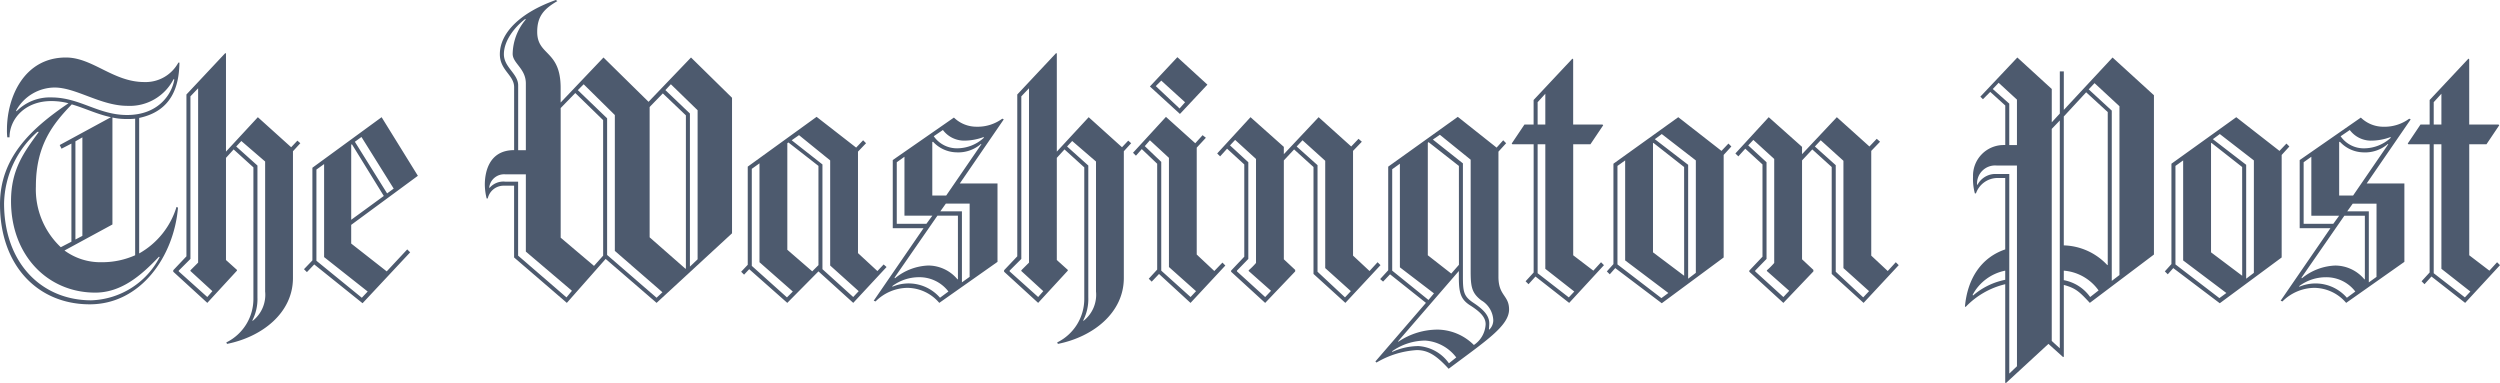
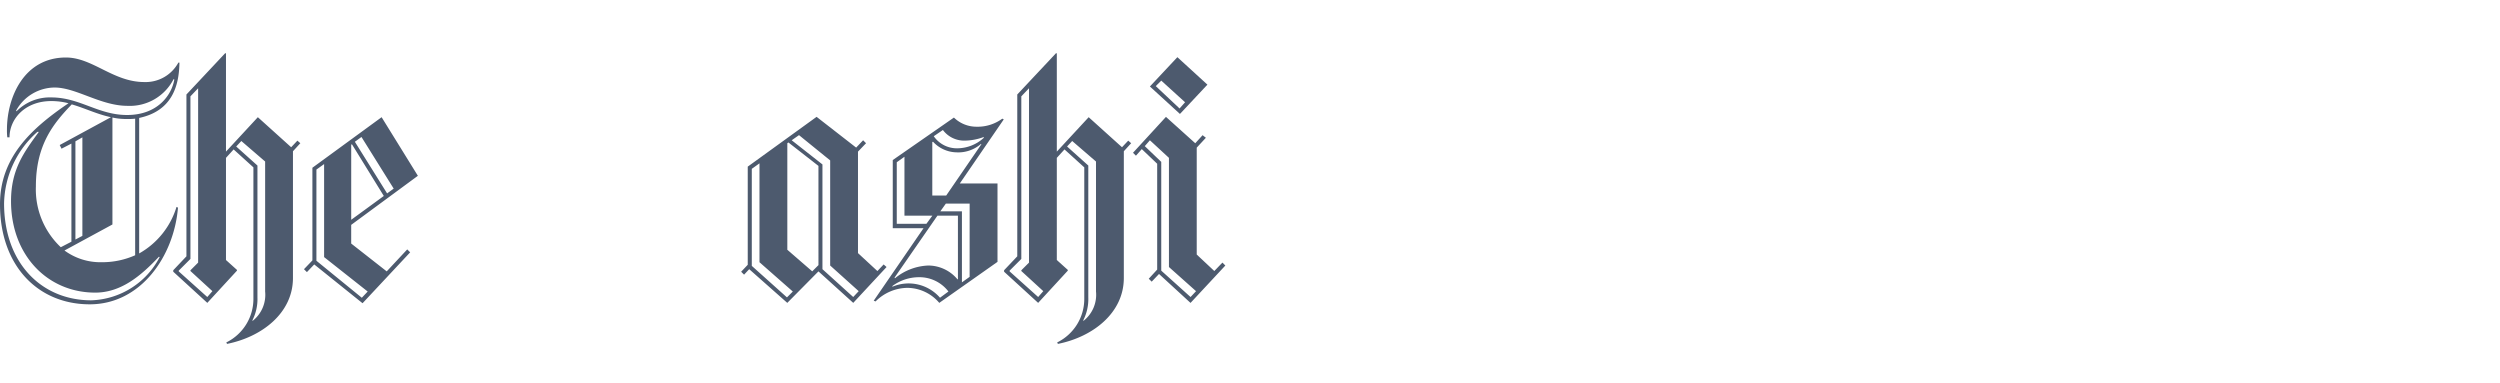
<svg xmlns="http://www.w3.org/2000/svg" width="312.86" height="47.939" viewBox="0 0 312.86 47.939">
  <g id="washington_post" data-name="washington post" transform="translate(-0.82 -0.94)">
    <g id="twp-masthead-415x57" transform="translate(0.82 0.94)">
      <path id="Shape" d="M18.236,18.866V35.824A10.009,10.009,0,0,0,22.91,30l.184.092c-.5,6.05-4.629,12.1-11.045,12.1C5.586,42.194.82,37.382.82,29.682c0-5.774,3.758-9.4,8.571-12.65a8.4,8.4,0,0,0-2.154-.275c-3.3,0-5.225,2.246-5.225,4.538H1.736a6.735,6.735,0,0,1-.046-.962c0-4.079,2.154-9.029,7.379-9.029,3.346,0,5.912,3.071,9.808,3.071a4.661,4.661,0,0,0,4.262-2.429h.137C23.231,14.925,22.315,18,18.236,18.866Zm2.475,17.37c-2.292,2.429-4.766,4.491-7.975,4.491C6.778,40.728,2.2,36.053,2.2,29.27c0-3.987,1.65-6.141,3.483-8.662H5.5a12.271,12.271,0,0,0-4.17,8.937c0,7.517,4.72,12.146,10.908,12.146A10.011,10.011,0,0,0,20.8,36.282Zm1.833-22.228a6.151,6.151,0,0,1-5.774,3.345c-3.346,0-6.416-2.292-9.12-2.292a5.544,5.544,0,0,0-4.813,2.888l.046.092A5.843,5.843,0,0,1,7.236,16.3c3.575,0,5.866,2.2,9.487,2.2,3.85,0,5.591-2.521,5.912-4.445ZM9.8,17.171C7.465,19.6,5.311,22.258,5.311,27.437a9.928,9.928,0,0,0,3.117,7.608l1.329-.688V22.075l-1.237.641-.229-.458,6.416-3.484C12.965,18.408,11.407,17.629,9.8,17.171Zm7.929,1.787A7.167,7.167,0,0,1,16.723,19a8,8,0,0,1-1.833-.184V32.2l-6,3.256a7.585,7.585,0,0,0,4.674,1.466,10.119,10.119,0,0,0,4.17-.871v-17.1Zm-6.6,2.338-.871.5V34.083l.871-.458Zm26.353,1.741V38.895c0,4.4-3.9,7.379-8.25,8.25l-.091-.184a6.07,6.07,0,0,0,3.392-5.5V25.053l-2.475-2.245L29.1,23.862V36.649l1.375,1.237v.092l-3.712,4.033-4.262-3.9v-.184l1.65-1.742V15.933l4.858-5.178.091.045V23.083l3.988-4.308,4.17,3.759.779-.826.367.322ZM24.652,38.024v-.091l.962-.963V15.154l-.962,1.009V36.511l-1.467,1.467v.091l3.575,3.208.641-.733ZM34,24.32l-2.979-2.566-.641.687,2.658,2.384v16.5a5.857,5.857,0,0,1-.641,2.887l.046.046A4.139,4.139,0,0,0,34,40.59V24.32Zm10.77,7.929v2.337l4.445,3.483,2.567-2.75.367.366-5.958,6.37L40.144,37.2l-.916.962-.367-.366,1.054-1.1V25.1l8.662-6.325,4.538,7.333ZM41.38,36.282V24.641l-.962.688V36.741L46.1,41.37l.733-.779Zm3.484-14.117-.092.046v9.4l4.079-2.979Zm1.191-.916-.825.6,4.034,6.462.825-.6Z" transform="translate(-0.82 -4.108)" fill="#4d5a6e" />
-       <path id="Shape-2" data-name="Shape" d="M111.9,38.843l-6.371-5.5-4.858,5.5-6.6-5.683V24.177H92.791a2.037,2.037,0,0,0-2.017,1.6h-.137a7.283,7.283,0,0,1-.229-1.741c0-1.192.321-4.308,3.667-4.308V11.848c0-1.512-1.787-2.108-1.787-4.125,0-2.611,2.475-5.178,7.012-6.783l.184.137c-1.65.963-2.521,1.879-2.521,3.85,0,3.025,2.933,2.246,2.933,7.012v1.833l5.362-5.637,5.637,5.545,5.316-5.545,5.133,5.041V30.135ZM95.542,32.427v-9.67H92.975a1.871,1.871,0,0,0-2.017,1.65l.045.046a2.274,2.274,0,0,1,1.971-.779h1.6v9.258l6.05,5.225.687-.826Zm0-21.037c0-1.879-1.65-2.521-1.65-3.712a6.812,6.812,0,0,1,1.65-4.308l-.091-.045c-1.375,1.054-2.658,2.75-2.658,4.4s1.787,2.429,1.787,3.9v8.112h.962Zm9.67,4.584-3.483-3.392L99.9,14.461V30.685l4.17,3.529,1.146-1.283Zm1.466,16.362v-17l-3.9-3.85-.733.733,3.667,3.528v17.1L111.9,38.2l.733-.688Zm8.892-16.958-2.887-2.75-1.65,1.7V30.639l4.492,3.941.045-.045Zm1.466-.641-3.346-3.254-.687.733,3.071,2.933V34.306l.962-.917Z" transform="translate(-29.735 -0.94)" fill="#4d5a6e" />
      <path id="Shape-3" data-name="Shape" d="M151.8,42.011l-4.354-3.942-3.9,3.942-4.766-4.217-.642.687-.366-.366.825-.871V24.962l8.617-6.233,4.95,3.85.871-.917.367.367-1.008,1.054v12.7l2.429,2.245.78-.825.366.321Zm-11.733-5.087V24.549l-.962.687V37.382l4.4,3.942.733-.733Zm7.379-12.054-3.758-2.933-.137.092V35.365l3.117,2.7.779-.779Zm1.467,12.466V24.183l-3.9-3.163-.916.641,3.849,3.025V37.794l3.85,3.483.687-.733ZM165.134,27.07h4.72v9.808l-7.287,5.133a5.29,5.29,0,0,0-4.033-1.879,5.731,5.731,0,0,0-3.942,1.7l-.229-.092,6.233-9.074h-3.85V24.137L164.4,18.82a4.031,4.031,0,0,0,2.8,1.145,5.205,5.205,0,0,0,3.254-1.008l.184.091ZM160,38.8a5.589,5.589,0,0,0-3.3,1.1v.092a5.2,5.2,0,0,1,5.958,1.375l1.054-.779A4.559,4.559,0,0,0,160,38.8Zm4.9-7.7h-2.567l-5.362,7.746.046.091a6.967,6.967,0,0,1,4.171-1.6,4.767,4.767,0,0,1,3.667,1.741l.046-.045Zm-6.691,0V23.725l-.962.687v7.7h3.712L161.7,31.1h-3.483Zm9.579-8.983a4.338,4.338,0,0,1-3.117,1.054,4.087,4.087,0,0,1-2.887-1.329l-.091.046v6.691h1.741l4.4-6.417Zm-2.2-.412a3.321,3.321,0,0,1-2.567-1.329l-1.146.779a3.511,3.511,0,0,0,2.979,1.512,4.948,4.948,0,0,0,3.254-1.284l.045-.137A7.029,7.029,0,0,1,165.593,21.707Zm.779,7.884h-2.979l-.687.962h2.7v8.891l.962-.687Zm19.295-6.554V38.895c0,4.4-3.9,7.379-8.25,8.25l-.091-.184a6.07,6.07,0,0,0,3.392-5.5V25.053l-2.475-2.245-.962,1.054V36.649l1.375,1.237v.092l-3.712,4.033-4.262-3.9v-.184l1.65-1.742V15.933l4.858-5.178.091.045V23.083l3.988-4.308,4.17,3.759.779-.826.367.322ZM172.834,38.024v-.091l.962-.963V15.154l-.962,1.008V36.511l-1.467,1.467v.091l3.575,3.208.641-.733Zm9.349-13.7L179.2,21.753l-.641.687,2.658,2.384v16.5a5.857,5.857,0,0,1-.641,2.887l.046.046a4.139,4.139,0,0,0,1.558-3.667V24.32Zm11.825,17.691-3.942-3.621-.917.962-.367-.367,1.054-1.145V24.6l-1.925-1.833-.733.826-.367-.367,4.124-4.491,3.667,3.3.917-1.008.412.321-1.146,1.237V35.962l2.2,2.062L198,36.97l.366.367Zm-2.7-4.491V23.862l-2.383-2.2-.641.733,2.062,1.971V37.978l3.667,3.3.687-.733Zm1.375-19.157-3.758-3.437,3.438-3.667,3.758,3.437Zm-2.337-4.171-.687.687,2.979,2.8.687-.779Z" transform="translate(-45.022 -4.108)" fill="#4d5a6e" />
-       <path id="Shape-4" data-name="Shape" d="M241.778,42.338l-3.988-3.621V25.335l-2.429-2.2-1.283,1.375V36.884l1.421,1.329V38.4l-3.758,3.942-4.263-3.9V38.3l1.65-1.741V25.014l-2.154-1.971-.871.962-.366-.366,4.17-4.538,4.17,3.713v.916l4.354-4.629,4.078,3.667.917-.962.412.366-1.1,1.146V36.426L244.8,38.35l1.008-1.1.366.366Zm-12.1-3.987v-.091a8.671,8.671,0,0,0,.917-.917V24.326l-2.613-2.383-.642.687,2.292,2.108v12.1L228.212,38.3V38.4l3.529,3.208.733-.779Zm9.578-.366V24.556l-2.841-2.567-.733.779,2.612,2.337V38.442l3.437,3.208.733-.78Zm15.445,12.6c-1.512-1.65-2.566-2.337-3.987-2.337a11.165,11.165,0,0,0-5.041,1.558l-.138-.137,6.325-7.333-4.492-3.575-.871.917-.366-.321,1.008-1.1V25.29l8.708-6.233,4.858,3.85.826-.917.366.367-.962,1.054V39.085c0,2.383,1.329,2.292,1.329,4.078C262.264,45.226,259.285,47.15,254.7,50.587Zm-6.1-12.695V24.922l-.962.688V38.306l4.537,3.667.688-.826Zm3.208,9.167a7.273,7.273,0,0,0-4.171,1.329v.092a7.986,7.986,0,0,1,3.3-.733,5.08,5.08,0,0,1,3.8,2.154l.917-.733A5.33,5.33,0,0,0,251.815,47.059Zm5.591-4.4c-1.145-.733-1.421-1.512-1.421-3.483V38.35l-7.608,8.8.046.045a8.807,8.807,0,0,1,4.95-1.512,6.561,6.561,0,0,1,4.492,1.925A3.291,3.291,0,0,0,259.331,45C259.331,44.08,258.552,43.392,257.406,42.659ZM255.986,25.2l-3.8-2.979-.092.091V36.38l2.934,2.292.962-1.1Zm2.8,16.82c-1.192-.917-1.329-1.7-1.329-3.667V24.419L253.6,21.3l-.87.6,3.758,2.979V38.992c0,1.971.092,2.521,1.329,3.346,1.1.733,1.97,1.512,1.97,2.567,0,.274-.045.733-.045.733l.045.046a1.613,1.613,0,0,0,.5-1.192A3.024,3.024,0,0,0,258.781,42.018Zm11,.32-4.217-3.3-.871.962-.366-.367,1.008-1.1V22.493h-2.658l-.092-.091,1.6-2.384h1.145v-3.07l4.859-5.179.091.092v8.157h3.667l.092.092-1.6,2.383h-2.154V36.381l2.521,1.925.962-1.054.366.366ZM266.8,16.168l-.962,1.054v2.8h.962Zm0,21.908V22.493h-.962V38.626l3.9,3.025.687-.733Zm22.319-14.253V36.655l-7.746,5.729-5.821-4.4-.687.779L274.5,38.4l.825-.916V24.922l8.113-5.821,5.408,4.217.87-.917.367.366Zm-12.328,13.2V24.51l-.963.687V37.526l5.5,4.217.871-.641Zm7.379-11.687-3.85-3.025-.045.046V36.013l3.9,2.933Zm1.467-.825-4.263-3.3-.87.641,4.171,3.208V39.313l.962-.733Zm20.991,17.828-3.988-3.621V25.335l-2.429-2.2-1.283,1.375V36.884l1.421,1.329V38.4l-3.758,3.942-4.263-3.9V38.3l1.65-1.741V25.014l-2.154-1.971-.871.962-.366-.366,4.171-4.538,4.17,3.713v.916l4.354-4.629,4.079,3.667.916-.962.412.366-1.1,1.146V36.426l2.062,1.925,1.008-1.1.366.366Zm-12.1-3.987v-.091a8.671,8.671,0,0,0,.917-.917V24.326l-2.612-2.383-.641.687,2.292,2.108v12.1L293.063,38.3V38.4l3.529,3.208.733-.779Zm9.579-.366V24.556l-2.841-2.567-.733.779,2.612,2.337V38.442l3.437,3.208.733-.78Z" transform="translate(-73.413 -4.435)" fill="#4d5a6e" />
-       <path id="Shape-5" data-name="Shape" d="M379.537,42.272c-1.283-1.375-1.741-1.833-3.254-2.246v8.983l-.092.045-1.833-1.65-5.316,4.9-.092-.045V39.935A10.1,10.1,0,0,0,364,42.776l-.091-.045c.321-3.529,2.062-6.141,5.041-7.15V26.644h-.962a2.871,2.871,0,0,0-2.7,1.925h-.137a6.959,6.959,0,0,1-.23-2.108,3.838,3.838,0,0,1,3.759-3.942h.274v-4.95l-1.879-1.7-.917.917-.321-.321,4.629-4.9,4.308,3.942v4.17l1.008-1.1V13.307h.5v4.813l6.1-6.554,5.179,4.721V36.223Zm-10.587-4.033a5.934,5.934,0,0,0-4.078,3.025l.045.092a8.769,8.769,0,0,1,4.033-1.971Zm1.467-13.153H367.9a2.26,2.26,0,0,0-2.475,2.383l.045.045a2.531,2.531,0,0,1,2.2-1.374h1.788V51.118l.962-.917Zm0-8.25-2.292-2.108-.733.779,2.063,1.833v5.179h.962Zm5.362,2.612L374.772,20.5V47.039l1.008.917Zm6-1.054-2.7-2.475-2.8,3.025V35.077a7.73,7.73,0,0,1,5.454,2.475l.046-.045Zm-5.5,19.845v1.192a5.2,5.2,0,0,1,3.3,2.108l1.054-.825A5.925,5.925,0,0,0,376.284,38.239Zm6.966-20.577-3.117-2.888-.733.779,2.888,2.658V39.522l.962-.733Zm20.3,6.1V36.589l-7.746,5.729-5.82-4.4-.688.779-.366-.367.825-.916V24.857l8.113-5.821,5.408,4.217.87-.917.367.366Zm-12.329,13.2V24.444l-.963.687V37.46l5.5,4.217.871-.641ZM398.6,25.269l-3.849-3.025-.046.046V35.947l3.9,2.933Zm1.467-.825-4.263-3.3-.87.641,4.17,3.208V39.247l.962-.733Zm14.115,2.887h4.721v9.808l-7.287,5.133a5.289,5.289,0,0,0-4.033-1.879,5.733,5.733,0,0,0-3.942,1.7L403.416,42l6.233-9.074H405.8V24.4l7.654-5.316a4.033,4.033,0,0,0,2.8,1.145,5.206,5.206,0,0,0,3.254-1.008l.184.091Zm-5.133,11.733a5.587,5.587,0,0,0-3.3,1.1v.092a5.2,5.2,0,0,1,5.958,1.375l1.054-.779A4.556,4.556,0,0,0,409.053,39.064Zm4.9-7.7H411.39l-5.362,7.746.045.091a6.967,6.967,0,0,1,4.171-1.6,4.767,4.767,0,0,1,3.667,1.741l.045-.045v-7.93Zm-6.691,0V23.986l-.963.687v7.7h3.712l.733-1.008h-3.482Zm9.578-8.983a4.34,4.34,0,0,1-3.117,1.054,4.087,4.087,0,0,1-2.887-1.329l-.092.046v6.691h1.741l4.4-6.417Zm-2.2-.412a3.319,3.319,0,0,1-2.566-1.329l-1.146.779a3.511,3.511,0,0,0,2.979,1.512,4.948,4.948,0,0,0,3.254-1.284l.045-.137A7.036,7.036,0,0,1,414.644,21.969Zm.78,7.884h-2.979l-.687.962h2.7v8.891l.962-.687Zm11.091,12.419-4.217-3.3-.871.962-.366-.367,1.008-1.1V22.427H419.41l-.091-.091,1.6-2.384h1.145v-3.07l4.859-5.179.092.092v8.157h3.666l.092.092-1.6,2.383h-2.154V36.315l2.521,1.925.962-1.054.366.366ZM423.535,16.1l-.962,1.054v2.8h.962Zm0,21.908V22.427h-.962V38.56l3.9,3.025.687-.733Z" transform="translate(-118.008 -4.369)" fill="#4d5a6e" />
    </g>
  </g>
</svg>